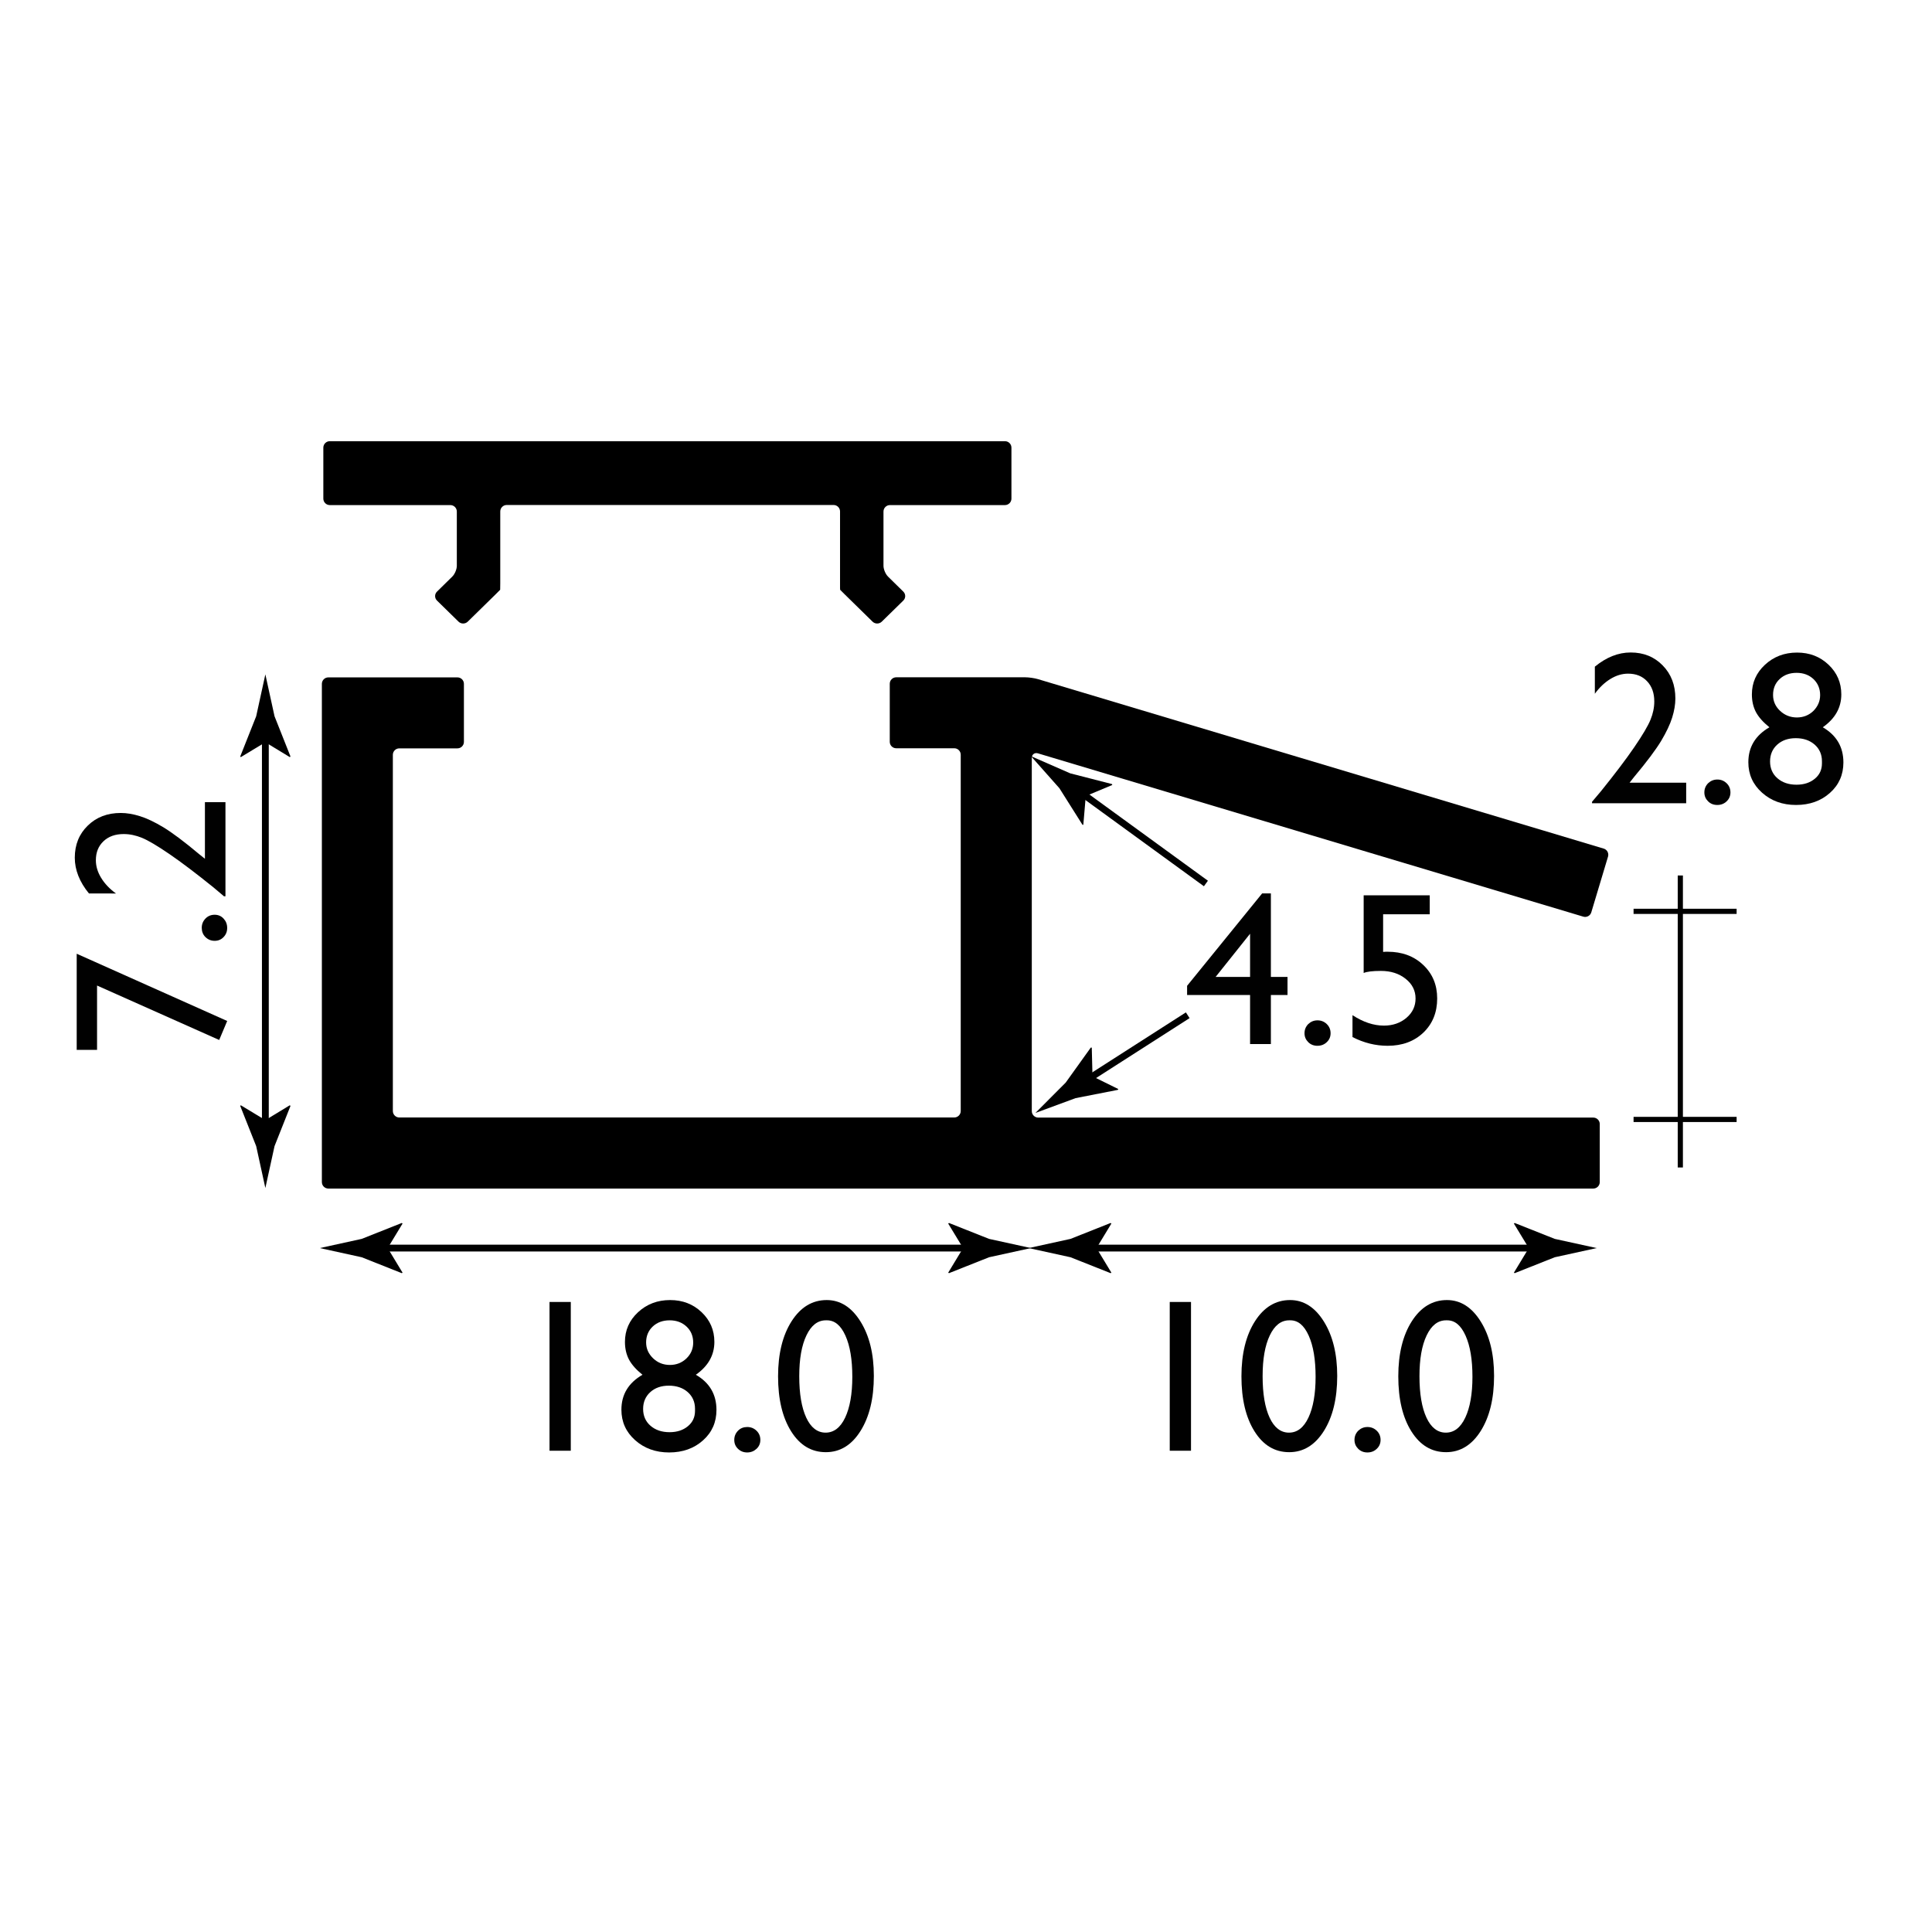
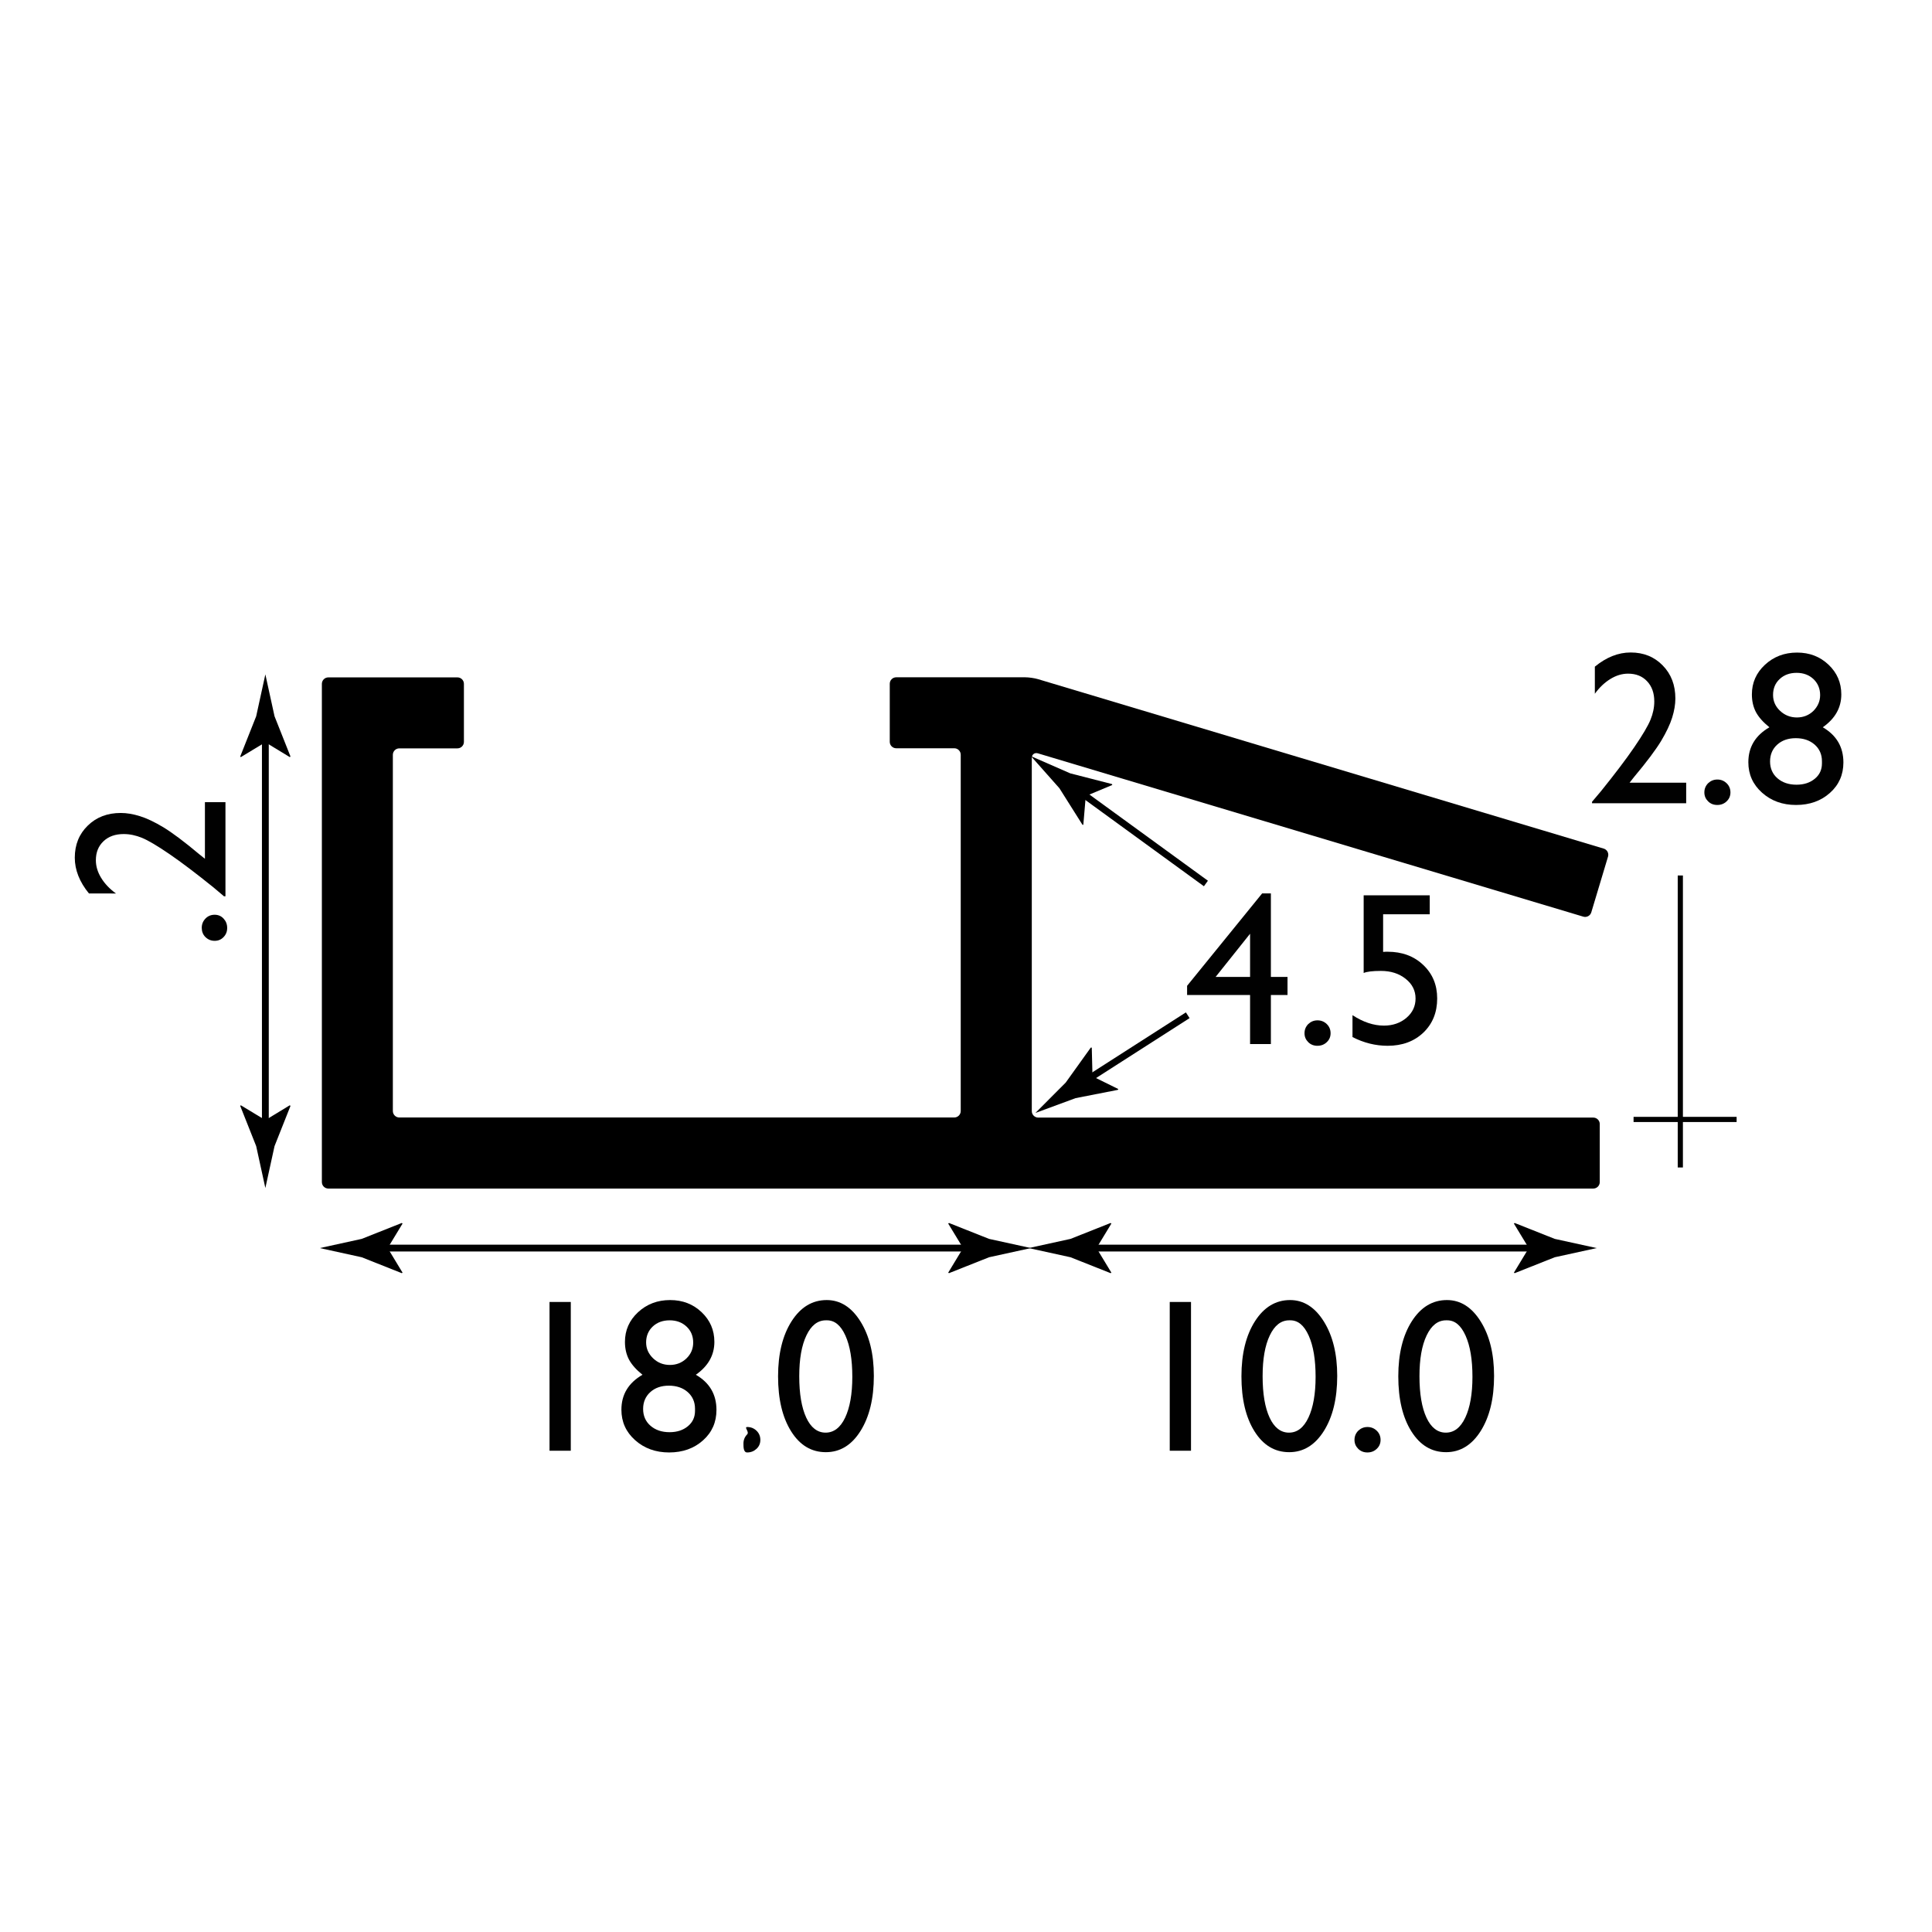
<svg xmlns="http://www.w3.org/2000/svg" version="1.1" id="Layer_1" x="0px" y="0px" width="212.6px" height="212.6px" viewBox="0 0 212.6 212.6" enable-background="new 0 0 212.6 212.6" xml:space="preserve">
  <rect x="179.76" y="122.9" width="11.34" height="0.57" />
-   <rect x="179.76" y="100" width="11.34" height="0.57" />
  <rect x="184.62" y="96.34" width="0.57" height="32.13" />
  <g>
    <path d="M113.54,83.41c0-0.39,0.31-0.62,0.68-0.51l60.01,17.97c0.37,0.11,0.77-0.1,0.88-0.48l1.84-6.13   c0.11-0.37-0.1-0.77-0.48-0.88l-62.26-18.65c-0.37-0.11-1-0.2-1.39-0.2h-6.39c-0.39,0-1.03,0-1.42,0h-6.39   c-0.39,0-0.71,0.32-0.71,0.71v6.39c0,0.39,0.32,0.71,0.71,0.71h6.39c0.39,0,0.71,0.32,0.71,0.71v39.21c0,0.39-0.32,0.71-0.71,0.71   H43.94c-0.39,0-0.71-0.32-0.71-0.71V83.06c0-0.39,0.32-0.71,0.71-0.71h6.4c0.39,0,0.71-0.32,0.71-0.71v-6.39   c0-0.39-0.32-0.71-0.71-0.71h-6.4c-0.39,0-1.03,0-1.42,0h-6.39c-0.39,0-0.71,0.32-0.71,0.71v6.39c0,0.39,0,1.03,0,1.42v39.21   c0,0.39,0,1.03,0,1.42v6.39c0,0.39,0.32,0.71,0.71,0.71h6.39c0.39,0,1.03,0,1.42,0h61.08c0.39,0,1.03,0,1.42,0h6.39   c0.39,0,1.03,0,1.42,0h61.08c0.39,0,0.71-0.32,0.71-0.71v-6.39c0-0.39-0.32-0.71-0.71-0.71h-61.08c-0.39,0-0.71-0.32-0.71-0.71   V83.41z" />
  </g>
  <g>
-     <path d="M110.59,55.58c0.39,0,0.71-0.32,0.71-0.71v-5.61c0-0.39-0.32-0.71-0.71-0.71h-74.3c-0.39,0-0.71,0.32-0.71,0.71v5.61   c0,0.39,0.32,0.71,0.71,0.71h13.27c0.39,0,0.71,0.32,0.71,0.71v5.97c0,0.39-0.23,0.93-0.51,1.2l-1.67,1.64   c-0.28,0.27-0.28,0.72,0,0.99l2.37,2.32c0.28,0.27,0.73,0.27,1.01,0l3.07-3.01c0.28-0.27,0.5-0.5,0.5-0.5c0,0,0-0.01,0-0.01   c0,0,0.01-0.32,0.01-0.71v-7.9c0-0.39,0.32-0.71,0.71-0.71h35.97c0.39,0,0.71,0.32,0.71,0.71v7.9c0,0.39,0,0.71,0.01,0.71   s0,0,0,0.01c0,0,0.22,0.23,0.5,0.5l3.07,3.01c0.28,0.27,0.73,0.27,1.01,0l2.37-2.32c0.28-0.27,0.28-0.72,0-0.99l-1.67-1.64   c-0.28-0.27-0.51-0.81-0.51-1.2v-5.97c0-0.39,0.32-0.71,0.71-0.71H110.59z" />
-   </g>
+     </g>
  <g>
    <g>
      <line fill="none" stroke="#000000" stroke-width="0.75" stroke-miterlimit="10" x1="41.31" y1="137.34" x2="107.33" y2="137.34" />
      <g>
        <path d="M42.66,137.34l1.64-2.7l-0.09-0.06l-4.41,1.75c-1.54,0.34-3.07,0.68-4.61,1.01c1.54,0.34,3.07,0.68,4.61,1.01l4.41,1.75     l0.09-0.05L42.66,137.34z" />
      </g>
      <g>
        <path d="M105.98,137.34l-1.64-2.7l0.09-0.06l4.41,1.75c1.54,0.34,3.07,0.68,4.61,1.01c-1.54,0.34-3.07,0.68-4.61,1.01l-4.41,1.75     l-0.09-0.05L105.98,137.34z" />
      </g>
    </g>
  </g>
  <g>
    <g>
      <line fill="none" stroke="#000000" stroke-width="0.75" stroke-miterlimit="10" x1="119.31" y1="137.34" x2="169.58" y2="137.34" />
      <g>
        <path d="M120.66,137.34l1.64-2.7l-0.09-0.06l-4.41,1.75c-1.54,0.34-3.07,0.68-4.61,1.01c1.54,0.34,3.07,0.68,4.61,1.01l4.41,1.75     l0.09-0.05L120.66,137.34z" />
      </g>
      <g>
        <path d="M168.23,137.34l-1.64-2.7l0.09-0.06l4.41,1.75c1.54,0.34,3.07,0.68,4.61,1.01c-1.54,0.34-3.07,0.68-4.61,1.01l-4.41,1.75     l-0.09-0.05L168.23,137.34z" />
      </g>
    </g>
  </g>
  <g>
    <rect x="55.43" y="137.61" fill="none" width="41.63" height="26.44" />
    <path fill="#010101" d="M60.47,143.27h2.34v16.37h-2.34V143.27z" />
    <path fill="#010101" d="M68.77,147.66c0-1.28,0.48-2.37,1.44-3.26s2.14-1.34,3.53-1.34c1.37,0,2.52,0.44,3.46,1.33   c0.94,0.89,1.41,1.98,1.41,3.27c0,1.46-0.68,2.67-2.04,3.62c1.52,0.88,2.27,2.17,2.27,3.87c0,1.35-0.49,2.47-1.48,3.35   c-0.98,0.88-2.23,1.33-3.73,1.33c-1.48,0-2.73-0.45-3.74-1.35s-1.51-2.02-1.51-3.35c0-1.67,0.77-2.95,2.32-3.85   c-0.7-0.56-1.19-1.12-1.49-1.68C68.92,149.04,68.77,148.4,68.77,147.66z M76.48,155.25v-0.23c0-0.75-0.27-1.36-0.8-1.83   s-1.23-0.71-2.08-0.71c-0.84,0-1.52,0.24-2.04,0.71s-0.79,1.09-0.79,1.85s0.27,1.38,0.81,1.85s1.24,0.71,2.1,0.71   c0.82,0,1.49-0.22,2.02-0.66S76.48,155.94,76.48,155.25z M76.28,147.74c0-0.71-0.24-1.3-0.73-1.76s-1.11-0.69-1.86-0.69   c-0.76,0-1.38,0.23-1.86,0.68s-0.73,1.04-0.73,1.75c0,0.68,0.26,1.26,0.77,1.75s1.13,0.73,1.85,0.73c0.71,0,1.32-0.24,1.82-0.72   S76.28,148.41,76.28,147.74z" />
-     <path fill="#010101" d="M82.23,157.03c0.4,0,0.74,0.14,1.02,0.41s0.42,0.61,0.42,1.01c0,0.39-0.14,0.72-0.42,0.98   s-0.62,0.4-1.03,0.4c-0.4,0-0.73-0.13-1.01-0.4s-0.41-0.59-0.41-0.98c0-0.4,0.14-0.73,0.41-1.01S81.83,157.03,82.23,157.03z" />
+     <path fill="#010101" d="M82.23,157.03c0.4,0,0.74,0.14,1.02,0.41s0.42,0.61,0.42,1.01c0,0.39-0.14,0.72-0.42,0.98   s-0.62,0.4-1.03,0.4s-0.41-0.59-0.41-0.98c0-0.4,0.14-0.73,0.41-1.01S81.83,157.03,82.23,157.03z" />
    <path fill="#010101" d="M90.97,143.06c1.5,0,2.74,0.79,3.72,2.36s1.47,3.57,1.47,5.99c0,2.48-0.49,4.5-1.47,6.06   s-2.25,2.33-3.81,2.33c-1.59,0-2.86-0.76-3.82-2.29s-1.44-3.54-1.44-6.06c0-2.48,0.5-4.51,1.49-6.06S89.39,143.06,90.97,143.06z    M91,145.29h-0.12c-0.9,0-1.61,0.55-2.14,1.66s-0.79,2.6-0.79,4.49c0,1.94,0.26,3.46,0.77,4.56s1.23,1.65,2.13,1.65   S92.48,157.1,93,156s0.79-2.6,0.79-4.49c0-1.9-0.25-3.41-0.76-4.54S91.85,145.29,91,145.29z" />
  </g>
  <g>
    <rect x="123.68" y="137.61" fill="none" width="41.63" height="26.44" />
    <path fill="#010101" d="M128.72,143.27h2.34v16.37h-2.34V143.27z" />
    <path fill="#010101" d="M141.96,143.06c1.5,0,2.74,0.79,3.72,2.36c0.98,1.57,1.47,3.57,1.47,5.99c0,2.48-0.49,4.5-1.47,6.06   c-0.98,1.55-2.25,2.33-3.81,2.33c-1.59,0-2.86-0.76-3.82-2.29s-1.44-3.54-1.44-6.06c0-2.48,0.5-4.51,1.49-6.06   C139.09,143.84,140.38,143.06,141.96,143.06z M141.99,145.29h-0.12c-0.9,0-1.61,0.55-2.14,1.66s-0.79,2.6-0.79,4.49   c0,1.94,0.26,3.46,0.77,4.56s1.23,1.65,2.13,1.65c0.91,0,1.62-0.55,2.14-1.65c0.52-1.1,0.79-2.6,0.79-4.49   c0-1.9-0.25-3.41-0.76-4.54S142.84,145.29,141.99,145.29z" />
    <path fill="#010101" d="M150.48,157.03c0.4,0,0.74,0.14,1.02,0.41s0.42,0.61,0.42,1.01c0,0.39-0.14,0.72-0.42,0.98   c-0.28,0.27-0.62,0.4-1.03,0.4c-0.4,0-0.74-0.13-1.01-0.4c-0.27-0.27-0.41-0.59-0.41-0.98c0-0.4,0.14-0.73,0.41-1.01   C149.75,157.17,150.08,157.03,150.48,157.03z" />
    <path fill="#010101" d="M159.22,143.06c1.5,0,2.74,0.79,3.72,2.36c0.98,1.57,1.47,3.57,1.47,5.99c0,2.48-0.49,4.5-1.47,6.06   c-0.98,1.55-2.25,2.33-3.81,2.33c-1.59,0-2.86-0.76-3.82-2.29s-1.44-3.54-1.44-6.06c0-2.48,0.5-4.51,1.49-6.06   C156.35,143.84,157.64,143.06,159.22,143.06z M159.25,145.29h-0.12c-0.9,0-1.61,0.55-2.14,1.66s-0.79,2.6-0.79,4.49   c0,1.94,0.26,3.46,0.77,4.56s1.23,1.65,2.13,1.65c0.91,0,1.62-0.55,2.14-1.65c0.52-1.1,0.79-2.6,0.79-4.49   c0-1.9-0.25-3.41-0.76-4.54S160.1,145.29,159.25,145.29z" />
  </g>
  <g>
    <g>
      <line fill="none" stroke="#000000" stroke-width="0.75" stroke-miterlimit="10" x1="29.2" y1="80.33" x2="29.2" y2="124.6" />
      <g>
        <path d="M29.2,81.68l2.7,1.64l0.06-0.09l-1.75-4.41c-0.34-1.54-0.68-3.07-1.01-4.61c-0.34,1.54-0.68,3.07-1.01,4.61l-1.75,4.41     l0.05,0.09L29.2,81.68z" />
      </g>
      <g>
        <path d="M29.2,123.26l2.7-1.64l0.06,0.09l-1.75,4.41c-0.34,1.54-0.68,3.07-1.01,4.61c-0.34-1.54-0.68-3.07-1.01-4.61l-1.75-4.41     l0.05-0.09L29.2,123.26z" />
      </g>
    </g>
  </g>
  <g>
    <rect x="2.78" y="81.26" fill="none" width="26.44" height="41.63" />
-     <path fill="#010101" d="M8.44,115.54v-10.59L25,112.35l-0.88,2.09l-13.44-5.99v7.08H8.44z" />
    <path fill="#010101" d="M22.2,102.1c0-0.4,0.14-0.74,0.41-1.02s0.61-0.42,1.01-0.42c0.39,0,0.72,0.14,0.98,0.42s0.4,0.62,0.4,1.03   c0,0.4-0.13,0.73-0.4,1.01s-0.59,0.41-0.98,0.41c-0.4,0-0.73-0.14-1.01-0.41S22.2,102.49,22.2,102.1z" />
    <path fill="#010101" d="M22.55,94.5v-6.23h2.26v10.36h-0.16l-1.16-0.98c-1.91-1.54-3.52-2.76-4.85-3.67s-2.33-1.5-3.01-1.78   s-1.35-0.42-2.02-0.42c-0.92,0-1.66,0.26-2.22,0.79s-0.84,1.22-0.84,2.09c0,0.66,0.19,1.3,0.58,1.94s0.93,1.21,1.63,1.72H9.79   c-1.04-1.27-1.56-2.59-1.56-3.94c0-1.43,0.48-2.61,1.43-3.53c0.95-0.93,2.16-1.39,3.63-1.39c0.66,0,1.36,0.12,2.1,0.35   c0.75,0.23,1.61,0.64,2.58,1.22c0.97,0.59,2.3,1.58,3.98,2.99L22.55,94.5z" />
  </g>
  <g>
    <rect x="168.18" y="66.36" fill="none" width="41.63" height="26.44" />
    <path fill="#010101" d="M179.32,86.13h6.23v2.26h-10.36v-0.16l0.98-1.16c1.54-1.91,2.76-3.52,3.67-4.85   c0.91-1.33,1.5-2.33,1.78-3.01c0.28-0.68,0.42-1.35,0.42-2.02c0-0.92-0.26-1.66-0.79-2.22c-0.52-0.56-1.22-0.84-2.09-0.84   c-0.66,0-1.3,0.19-1.94,0.58c-0.64,0.39-1.21,0.93-1.72,1.63v-2.98c1.27-1.04,2.58-1.56,3.94-1.56c1.43,0,2.61,0.48,3.53,1.43   c0.93,0.95,1.39,2.16,1.39,3.63c0,0.66-0.12,1.36-0.35,2.1s-0.64,1.61-1.22,2.58c-0.59,0.97-1.58,2.3-2.99,3.98L179.32,86.13z" />
    <path fill="#010101" d="M188.98,85.78c0.4,0,0.74,0.14,1.02,0.41s0.42,0.61,0.42,1.01c0,0.39-0.14,0.72-0.42,0.98   c-0.28,0.27-0.62,0.4-1.03,0.4c-0.4,0-0.74-0.13-1.01-0.4c-0.27-0.27-0.41-0.59-0.41-0.98c0-0.4,0.14-0.73,0.41-1.01   C188.25,85.92,188.58,85.78,188.98,85.78z" />
    <path fill="#010101" d="M192.78,76.41c0-1.28,0.48-2.37,1.44-3.26s2.14-1.34,3.53-1.34c1.37,0,2.52,0.44,3.46,1.33   c0.94,0.89,1.41,1.98,1.41,3.27c0,1.46-0.68,2.67-2.04,3.62c1.51,0.88,2.27,2.17,2.27,3.87c0,1.35-0.49,2.47-1.48,3.35   c-0.98,0.88-2.23,1.33-3.73,1.33c-1.49,0-2.73-0.45-3.74-1.35c-1.01-0.9-1.51-2.02-1.51-3.35c0-1.67,0.77-2.95,2.32-3.85   c-0.7-0.56-1.19-1.12-1.49-1.68C192.93,77.79,192.78,77.15,192.78,76.41z M200.49,84v-0.23c0-0.75-0.27-1.36-0.8-1.83   c-0.54-0.47-1.23-0.71-2.08-0.71c-0.84,0-1.52,0.24-2.04,0.71s-0.79,1.09-0.79,1.85s0.27,1.38,0.81,1.85s1.24,0.71,2.1,0.71   c0.82,0,1.49-0.22,2.02-0.66S200.49,84.69,200.49,84z M200.29,76.49c0-0.71-0.25-1.3-0.73-1.76c-0.49-0.46-1.11-0.69-1.86-0.69   c-0.76,0-1.38,0.23-1.86,0.68c-0.49,0.45-0.73,1.04-0.73,1.75c0,0.68,0.25,1.26,0.77,1.75c0.51,0.48,1.13,0.73,1.85,0.73   c0.71,0,1.32-0.24,1.82-0.72C200.04,77.73,200.29,77.16,200.29,76.49z" />
  </g>
  <g>
    <rect x="124.18" y="92.86" fill="none" width="41.63" height="26.44" />
    <path fill="#010101" d="M138.89,98.31h0.96v9.19h1.83v1.99h-1.83v5.4h-2.29v-5.4h-6.93v-1.01L138.89,98.31z M137.56,107.5v-4.75   l-3.79,4.75H137.56z" />
    <path fill="#010101" d="M144.98,112.28c0.4,0,0.74,0.14,1.02,0.41s0.42,0.61,0.42,1.01c0,0.39-0.14,0.72-0.42,0.98   c-0.28,0.27-0.62,0.4-1.03,0.4c-0.4,0-0.74-0.13-1.01-0.4c-0.27-0.27-0.41-0.59-0.41-0.98c0-0.4,0.14-0.73,0.41-1.01   C144.25,112.42,144.58,112.28,144.98,112.28z" />
    <path fill="#010101" d="M150.06,98.52h7.27v2.09h-5.13v4.14c0.16-0.02,0.33-0.02,0.5-0.02c1.58,0,2.89,0.48,3.91,1.45   c1.02,0.96,1.54,2.19,1.54,3.69c0,1.54-0.51,2.79-1.52,3.76c-1.01,0.96-2.32,1.45-3.93,1.45c-1.33,0-2.62-0.32-3.87-0.96v-2.41   c1.18,0.77,2.33,1.15,3.46,1.15c0.98,0,1.81-0.29,2.48-0.86s1-1.28,1-2.12c0-0.87-0.36-1.59-1.09-2.17s-1.63-0.87-2.72-0.87   c-0.93,0-1.56,0.08-1.9,0.23V98.52z" />
  </g>
  <g>
    <g>
      <line fill="none" stroke="#000000" stroke-width="0.75" stroke-miterlimit="10" x1="118.39" y1="86.81" x2="132.7" y2="97.22" />
      <g>
        <path d="M119.48,87.6l2.92-1.22l-0.04-0.1l-4.59-1.18c-1.44-0.63-2.88-1.26-4.32-1.89c1.04,1.18,2.09,2.35,3.13,3.53l2.53,4.01     l0.1,0.02L119.48,87.6z" />
      </g>
    </g>
  </g>
  <g>
    <g>
      <line fill="none" stroke="#000000" stroke-width="0.75" stroke-miterlimit="10" x1="119.09" y1="119.16" x2="130.7" y2="111.72" />
      <g>
        <path d="M120.22,118.44l-0.08-3.16l-0.11,0l-2.76,3.85c-1.11,1.11-2.22,2.23-3.33,3.34c1.47-0.54,2.95-1.09,4.42-1.63l4.65-0.91     l0.05-0.09L120.22,118.44z" />
      </g>
    </g>
  </g>
</svg>